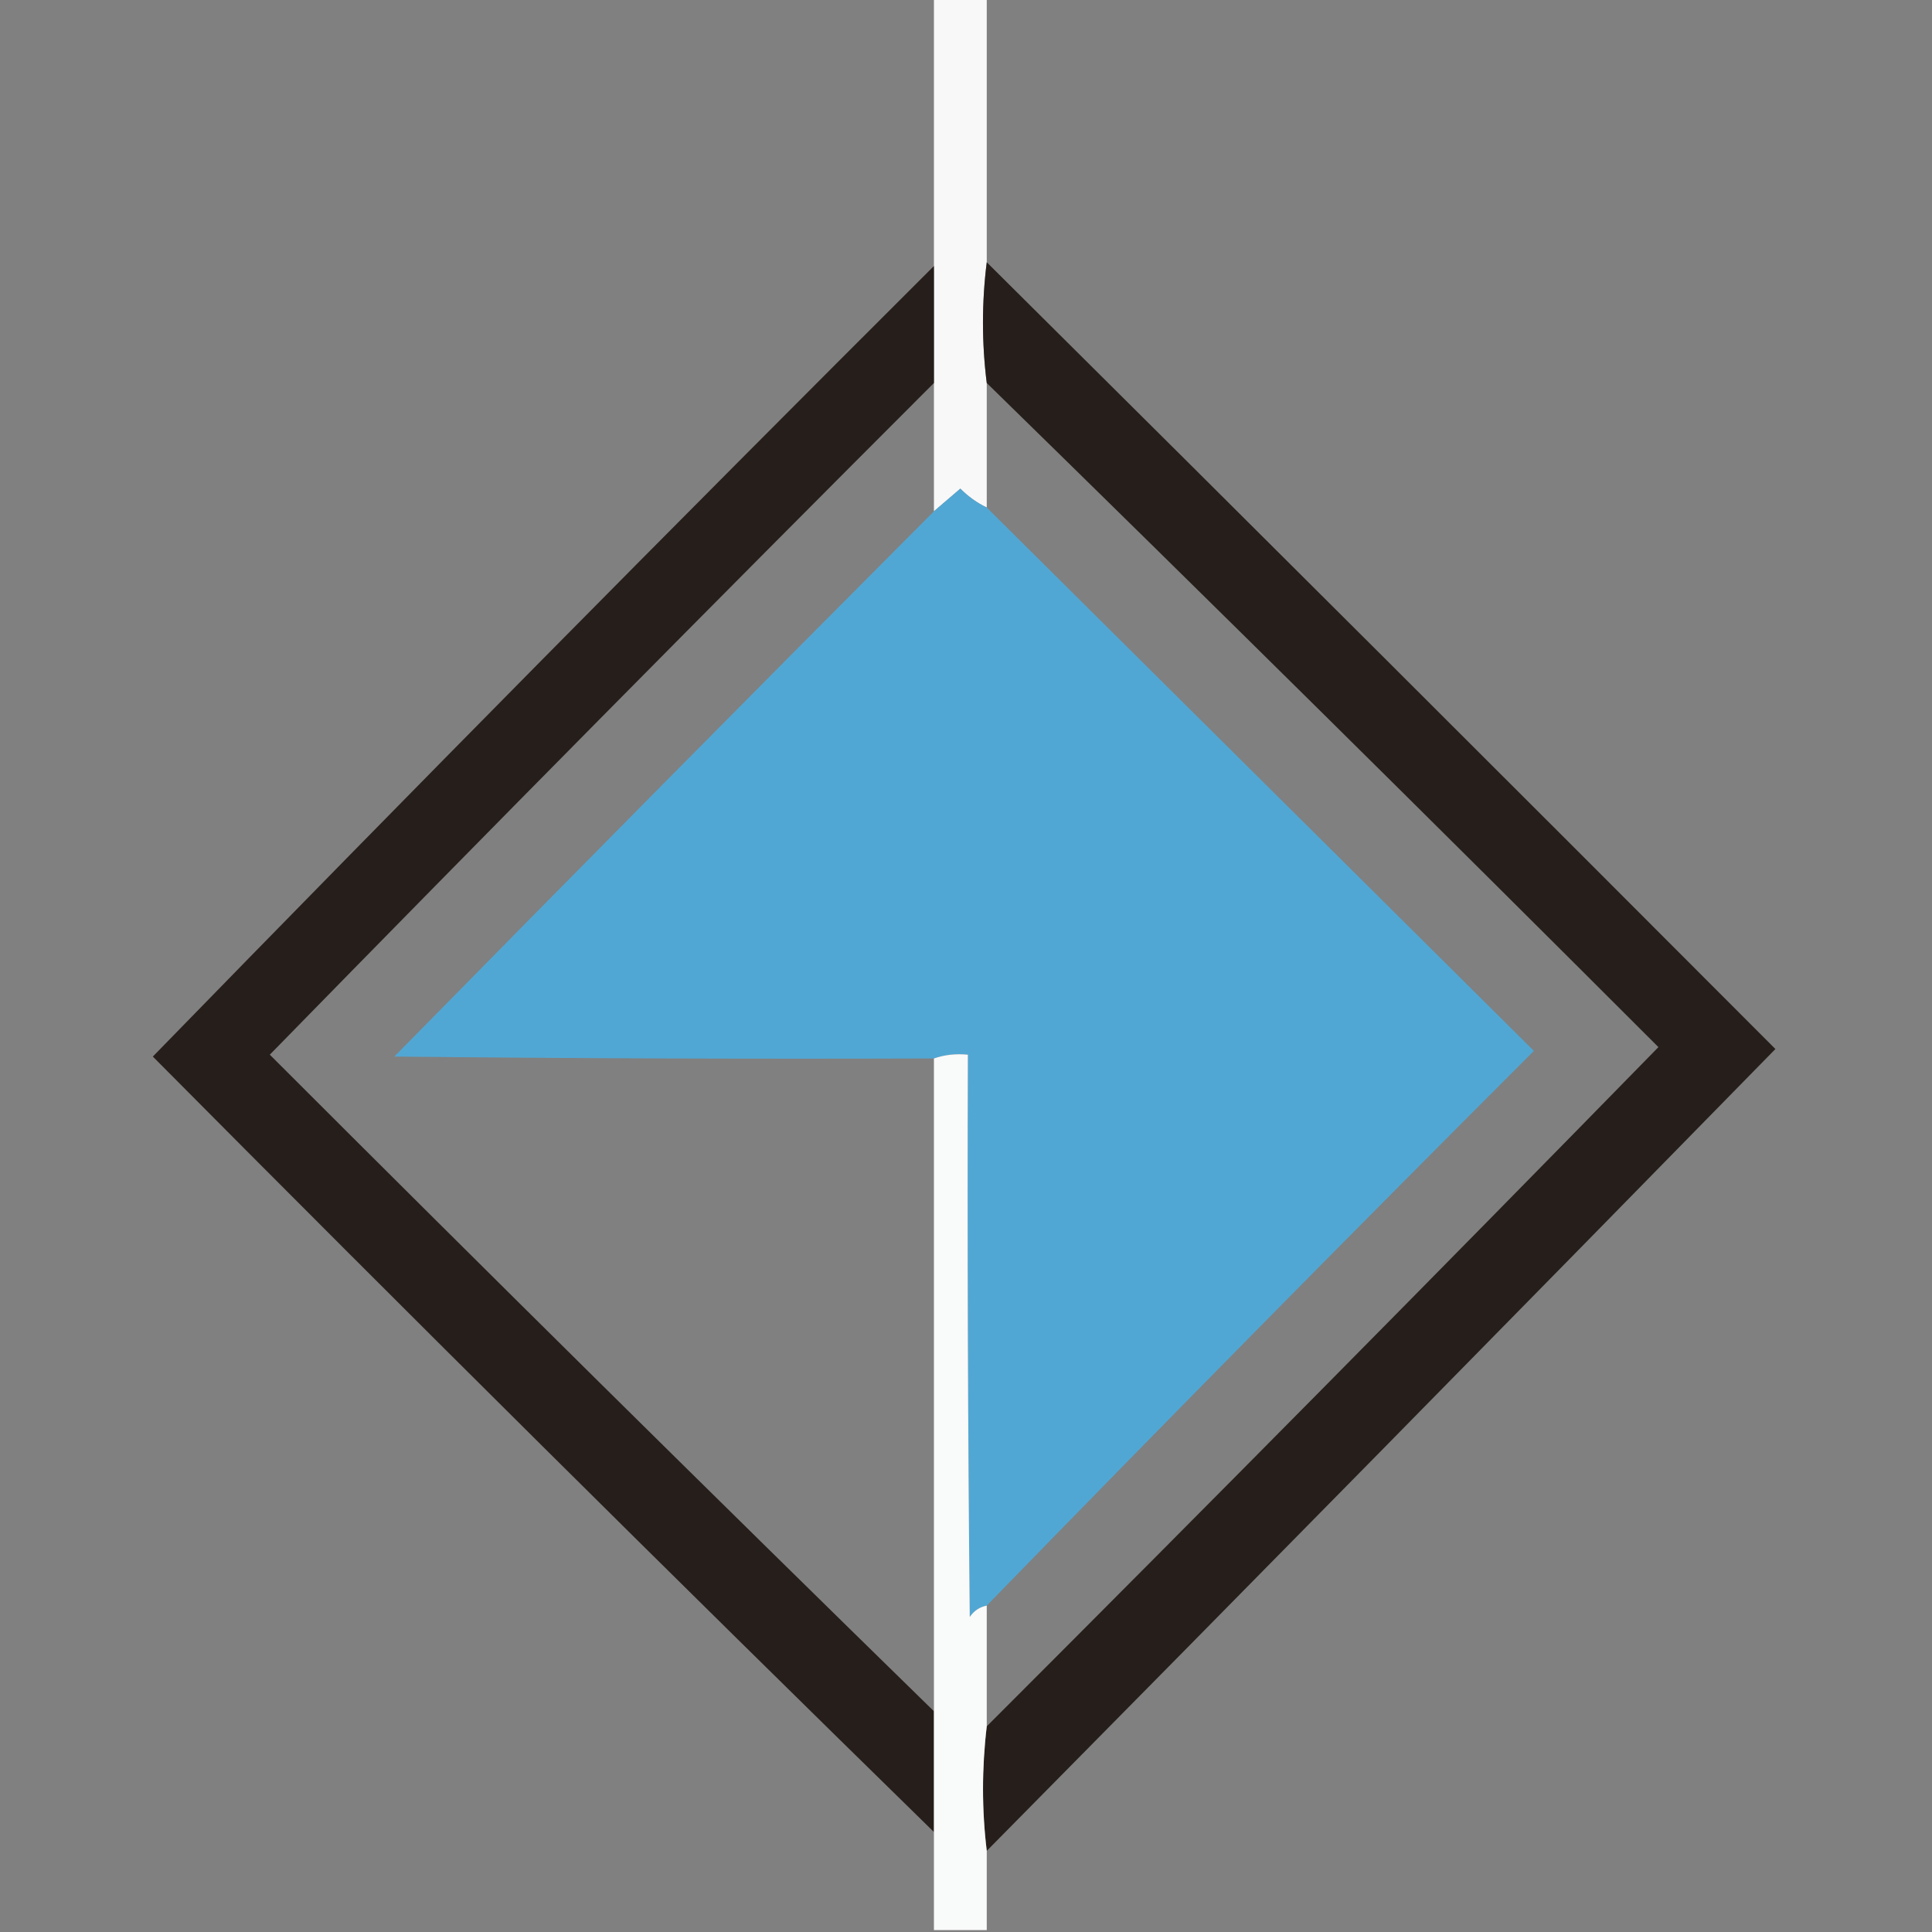
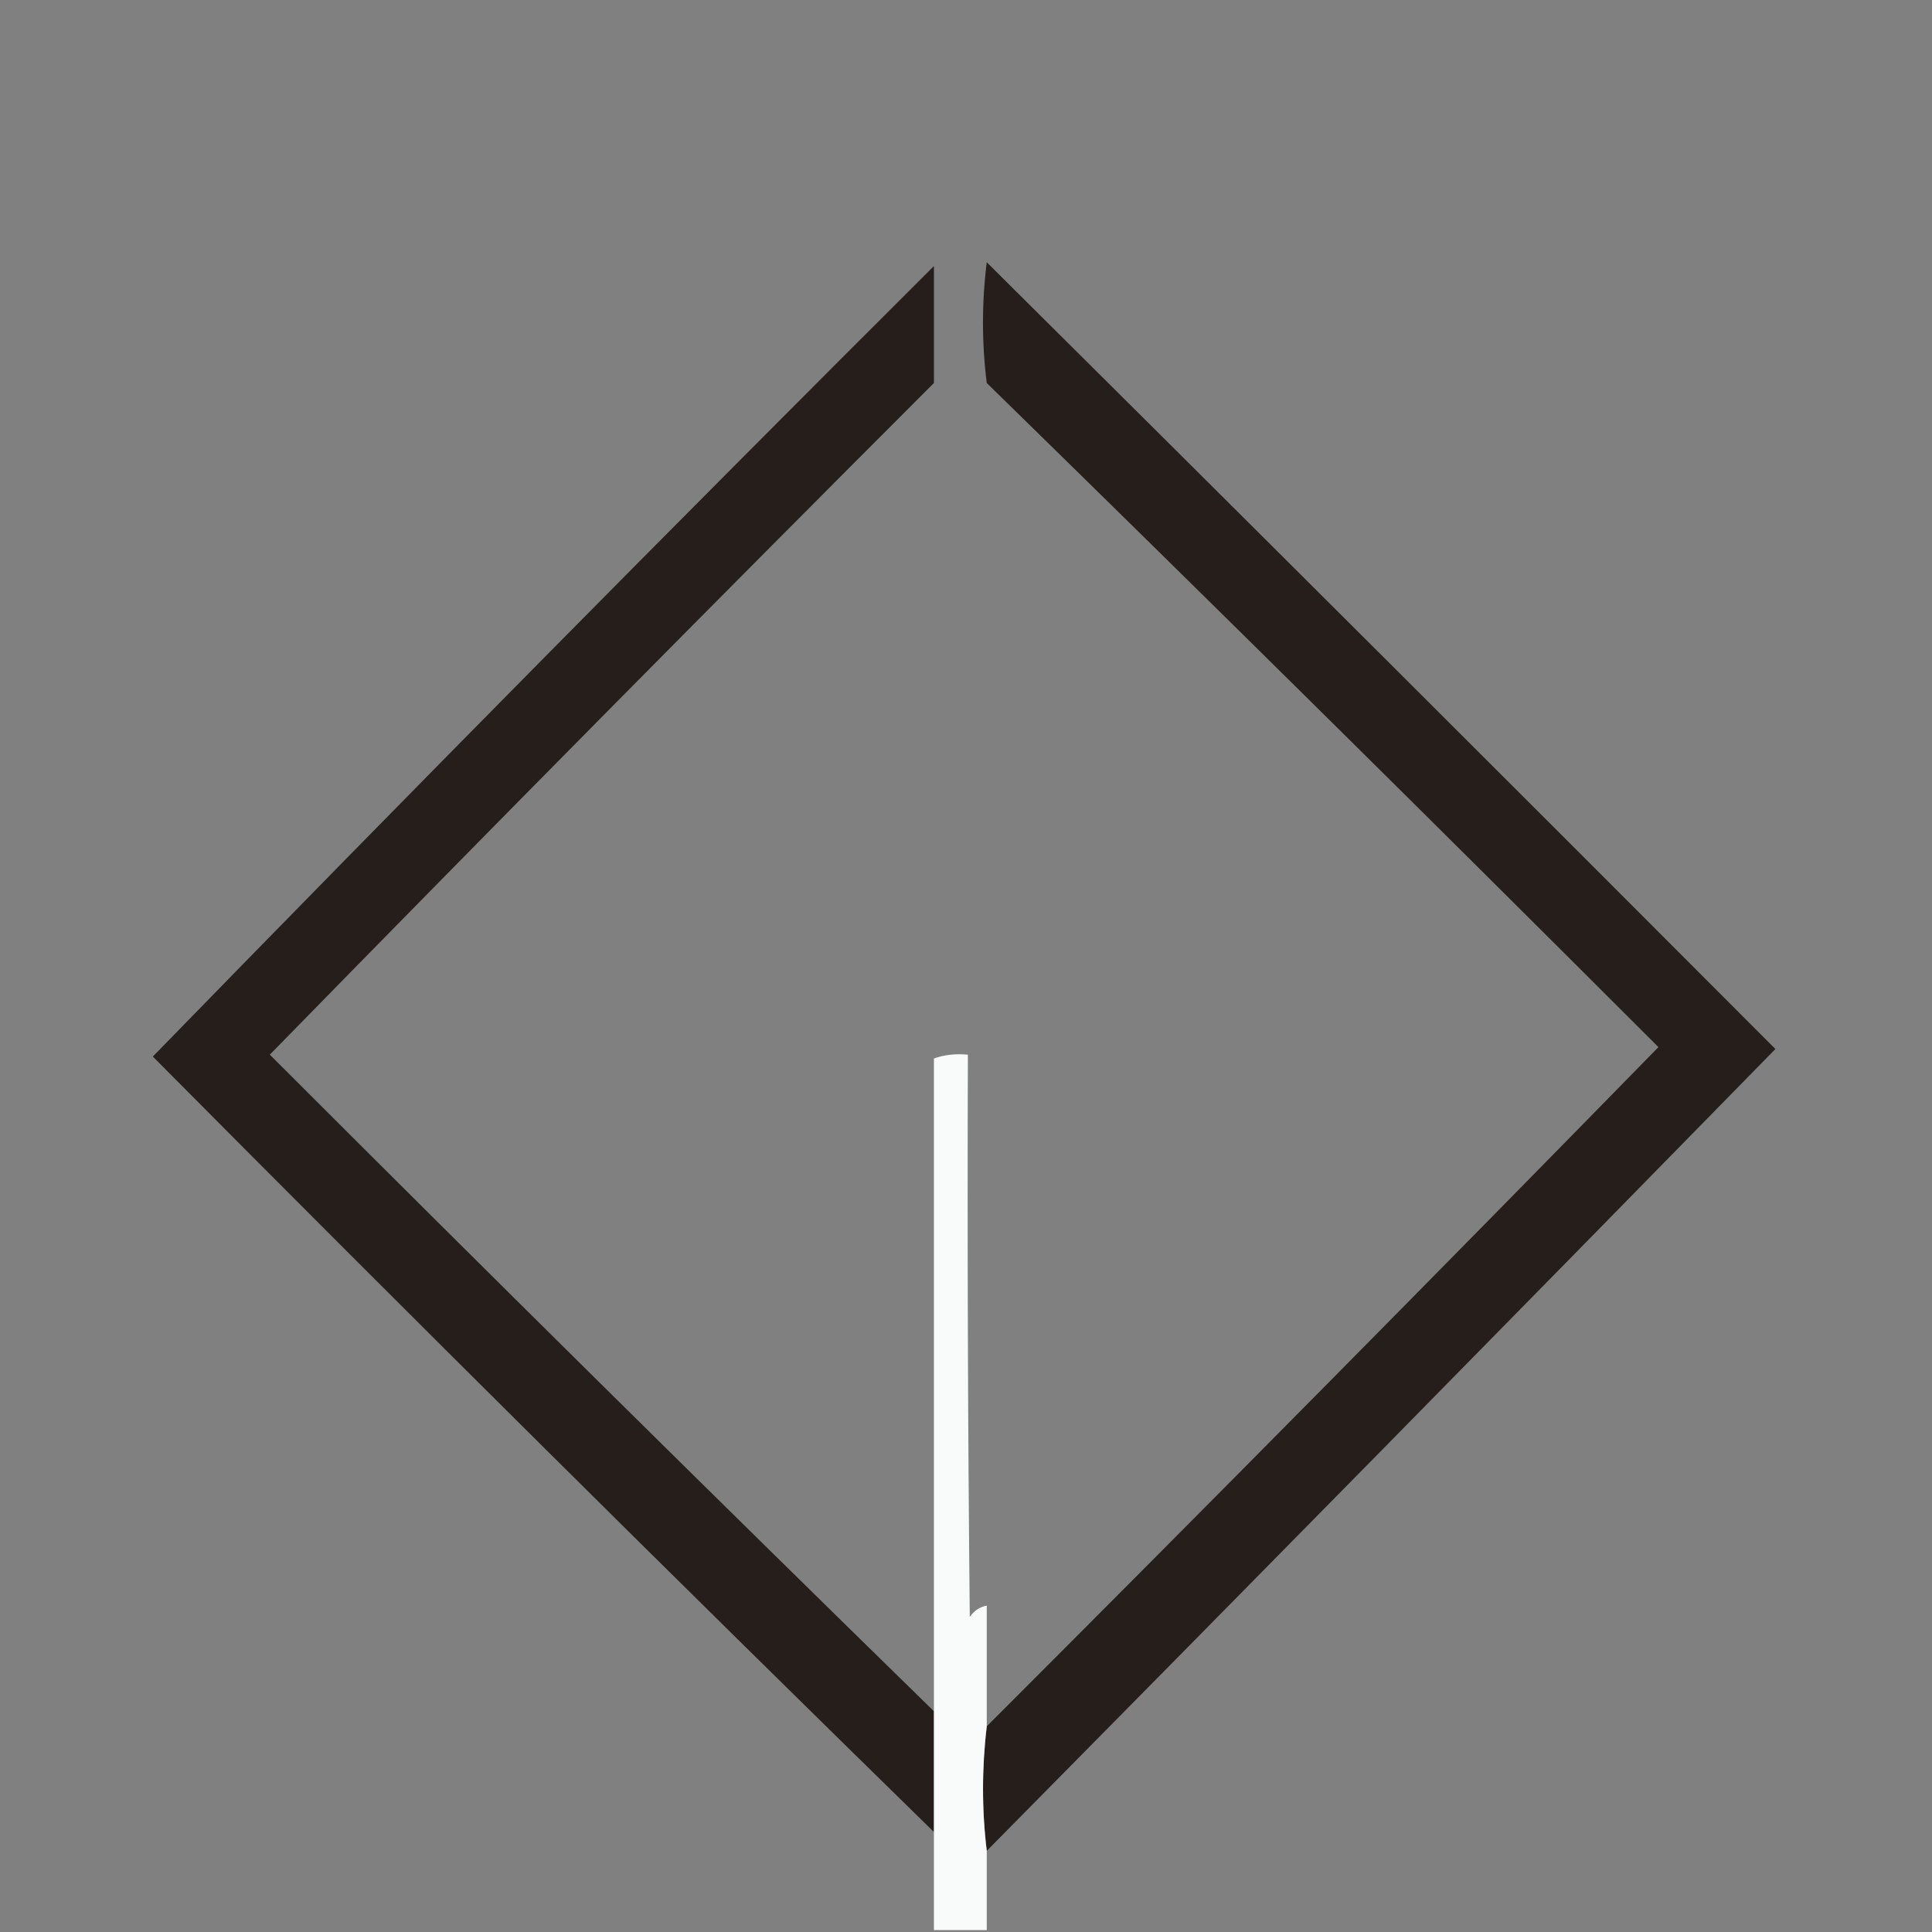
<svg xmlns="http://www.w3.org/2000/svg" width="512px" height="512px" style="shape-rendering:geometricPrecision; text-rendering:geometricPrecision; image-rendering:optimizeQuality; fill-rule:evenodd; clip-rule:evenodd">
  <rect width="100%" height="100%" fill="#808080" stroke="none" />
  <g>
-     <path style="opacity:0.947" fill="#fefefe" d="M 247.5,-0.5 C 252.167,-0.5 256.833,-0.5 261.5,-0.5C 261.5,22.833 261.5,46.167 261.5,69.5C 260.167,80.167 260.167,90.833 261.5,101.5C 261.5,112.5 261.5,123.5 261.5,134.5C 258.925,133.272 256.592,131.605 254.5,129.5C 252.147,131.523 249.814,133.523 247.5,135.5C 247.5,124.167 247.5,112.833 247.5,101.5C 247.5,91.167 247.5,80.833 247.5,70.5C 247.5,46.833 247.5,23.167 247.5,-0.5 Z" />
-   </g>
+     </g>
  <g>
    <path style="opacity:0.943" fill="#201915" d="M 261.5,69.5 C 331.338,138.838 401.005,208.338 470.5,278C 401.006,348.995 331.339,419.828 261.5,490.5C 260.181,479.598 260.181,468.598 261.5,457.5C 321.119,397.88 380.453,337.88 439.5,277.5C 380.478,218.478 321.145,159.811 261.5,101.5C 260.167,90.833 260.167,80.167 261.5,69.5 Z" />
  </g>
  <g>
    <path style="opacity:0.941" fill="#201815" d="M 247.5,70.5 C 247.5,80.833 247.5,91.167 247.5,101.5C 188.52,160.48 129.854,219.813 71.5,279.5C 129.855,337.855 188.522,395.855 247.5,453.5C 247.5,464.167 247.5,474.833 247.5,485.5C 177.996,417.496 108.996,348.996 40.5,280C 108.994,209.673 177.994,139.84 247.5,70.5 Z" />
  </g>
  <g>
-     <path style="opacity:0.985" fill="#50a7d5" d="M 261.5,134.5 C 309.812,182.479 358.146,230.479 406.5,278.5C 357.811,327.189 309.478,376.189 261.5,425.5C 259.629,425.859 258.129,426.859 257,428.5C 256.5,378.834 256.333,329.168 256.5,279.5C 253.287,279.19 250.287,279.523 247.5,280.5C 199.832,280.667 152.166,280.5 104.5,280C 152.007,231.66 199.674,183.493 247.5,135.5C 249.814,133.523 252.147,131.523 254.5,129.5C 256.592,131.605 258.925,133.272 261.5,134.5 Z" />
-   </g>
+     </g>
  <g>
    <path style="opacity:0.969" fill="#fcfdfd" d="M 261.5,425.5 C 261.5,436.167 261.5,446.833 261.5,457.5C 260.181,468.598 260.181,479.598 261.5,490.5C 261.5,497.5 261.5,504.5 261.5,511.5C 256.833,511.5 252.167,511.5 247.5,511.5C 247.5,502.833 247.5,494.167 247.5,485.5C 247.5,474.833 247.5,464.167 247.5,453.5C 247.5,395.833 247.5,338.167 247.5,280.5C 250.287,279.523 253.287,279.19 256.5,279.5C 256.333,329.168 256.5,378.834 257,428.5C 258.129,426.859 259.629,425.859 261.5,425.5 Z" />
  </g>
</svg>